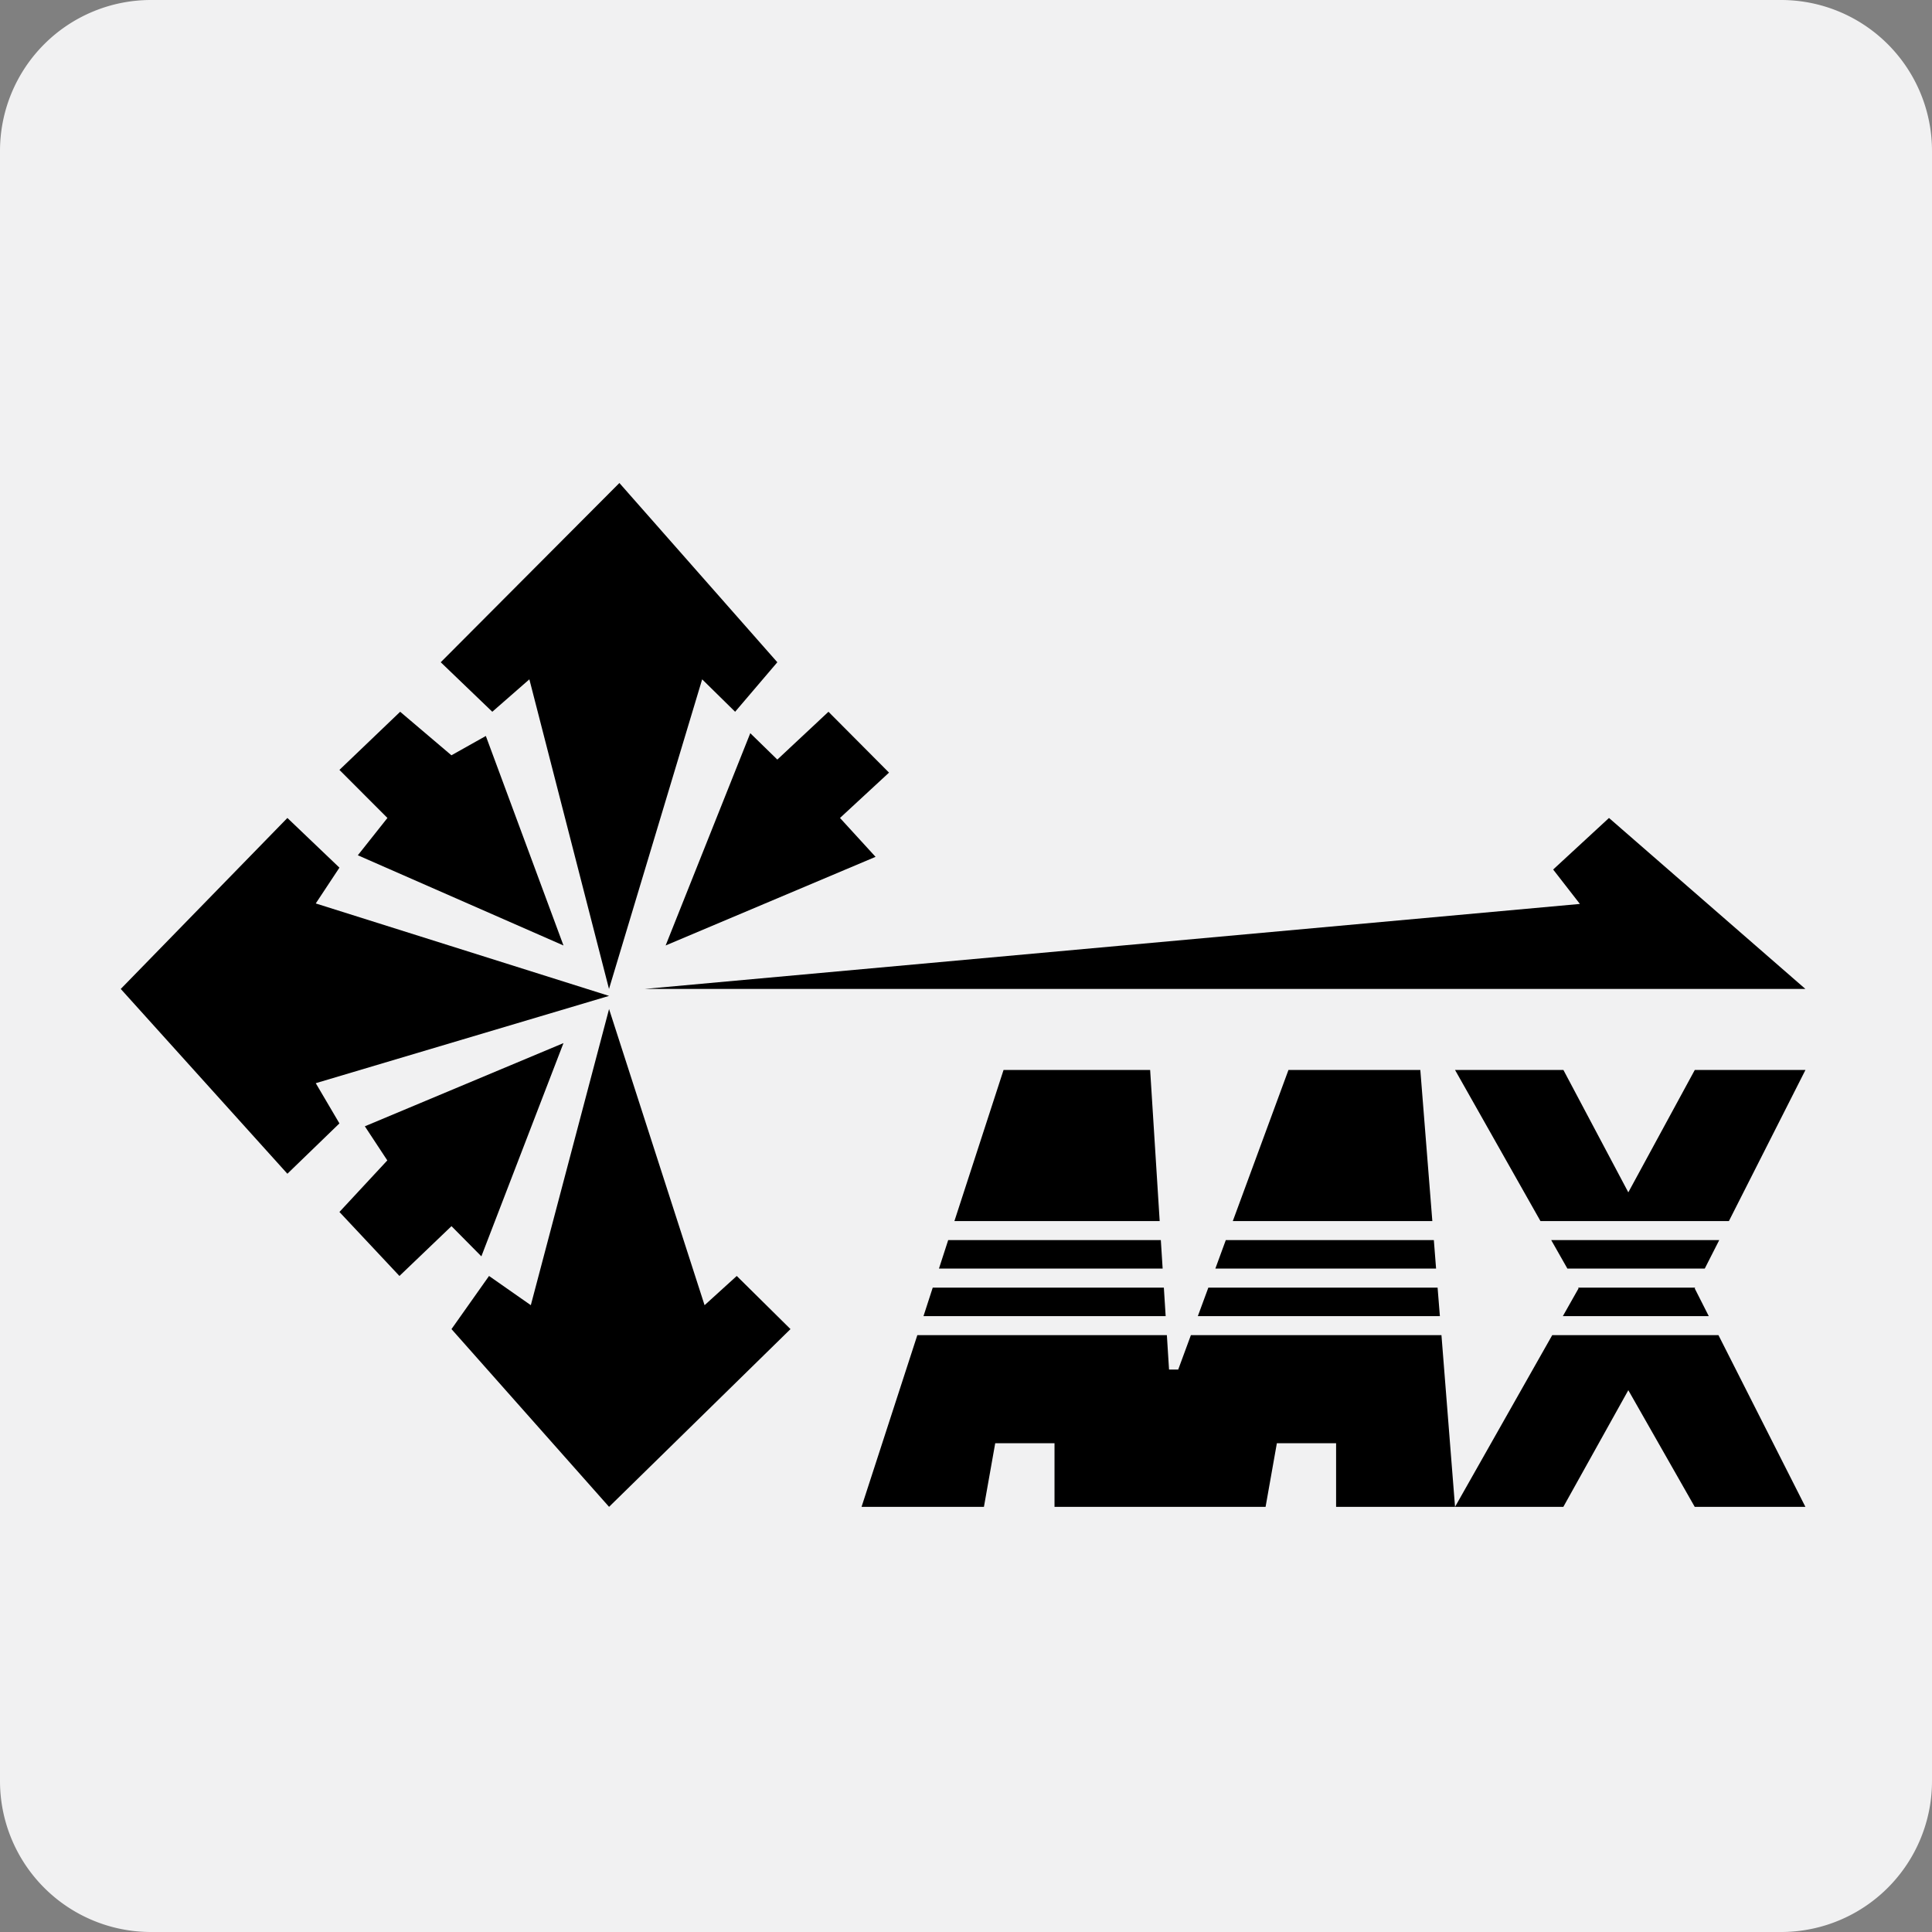
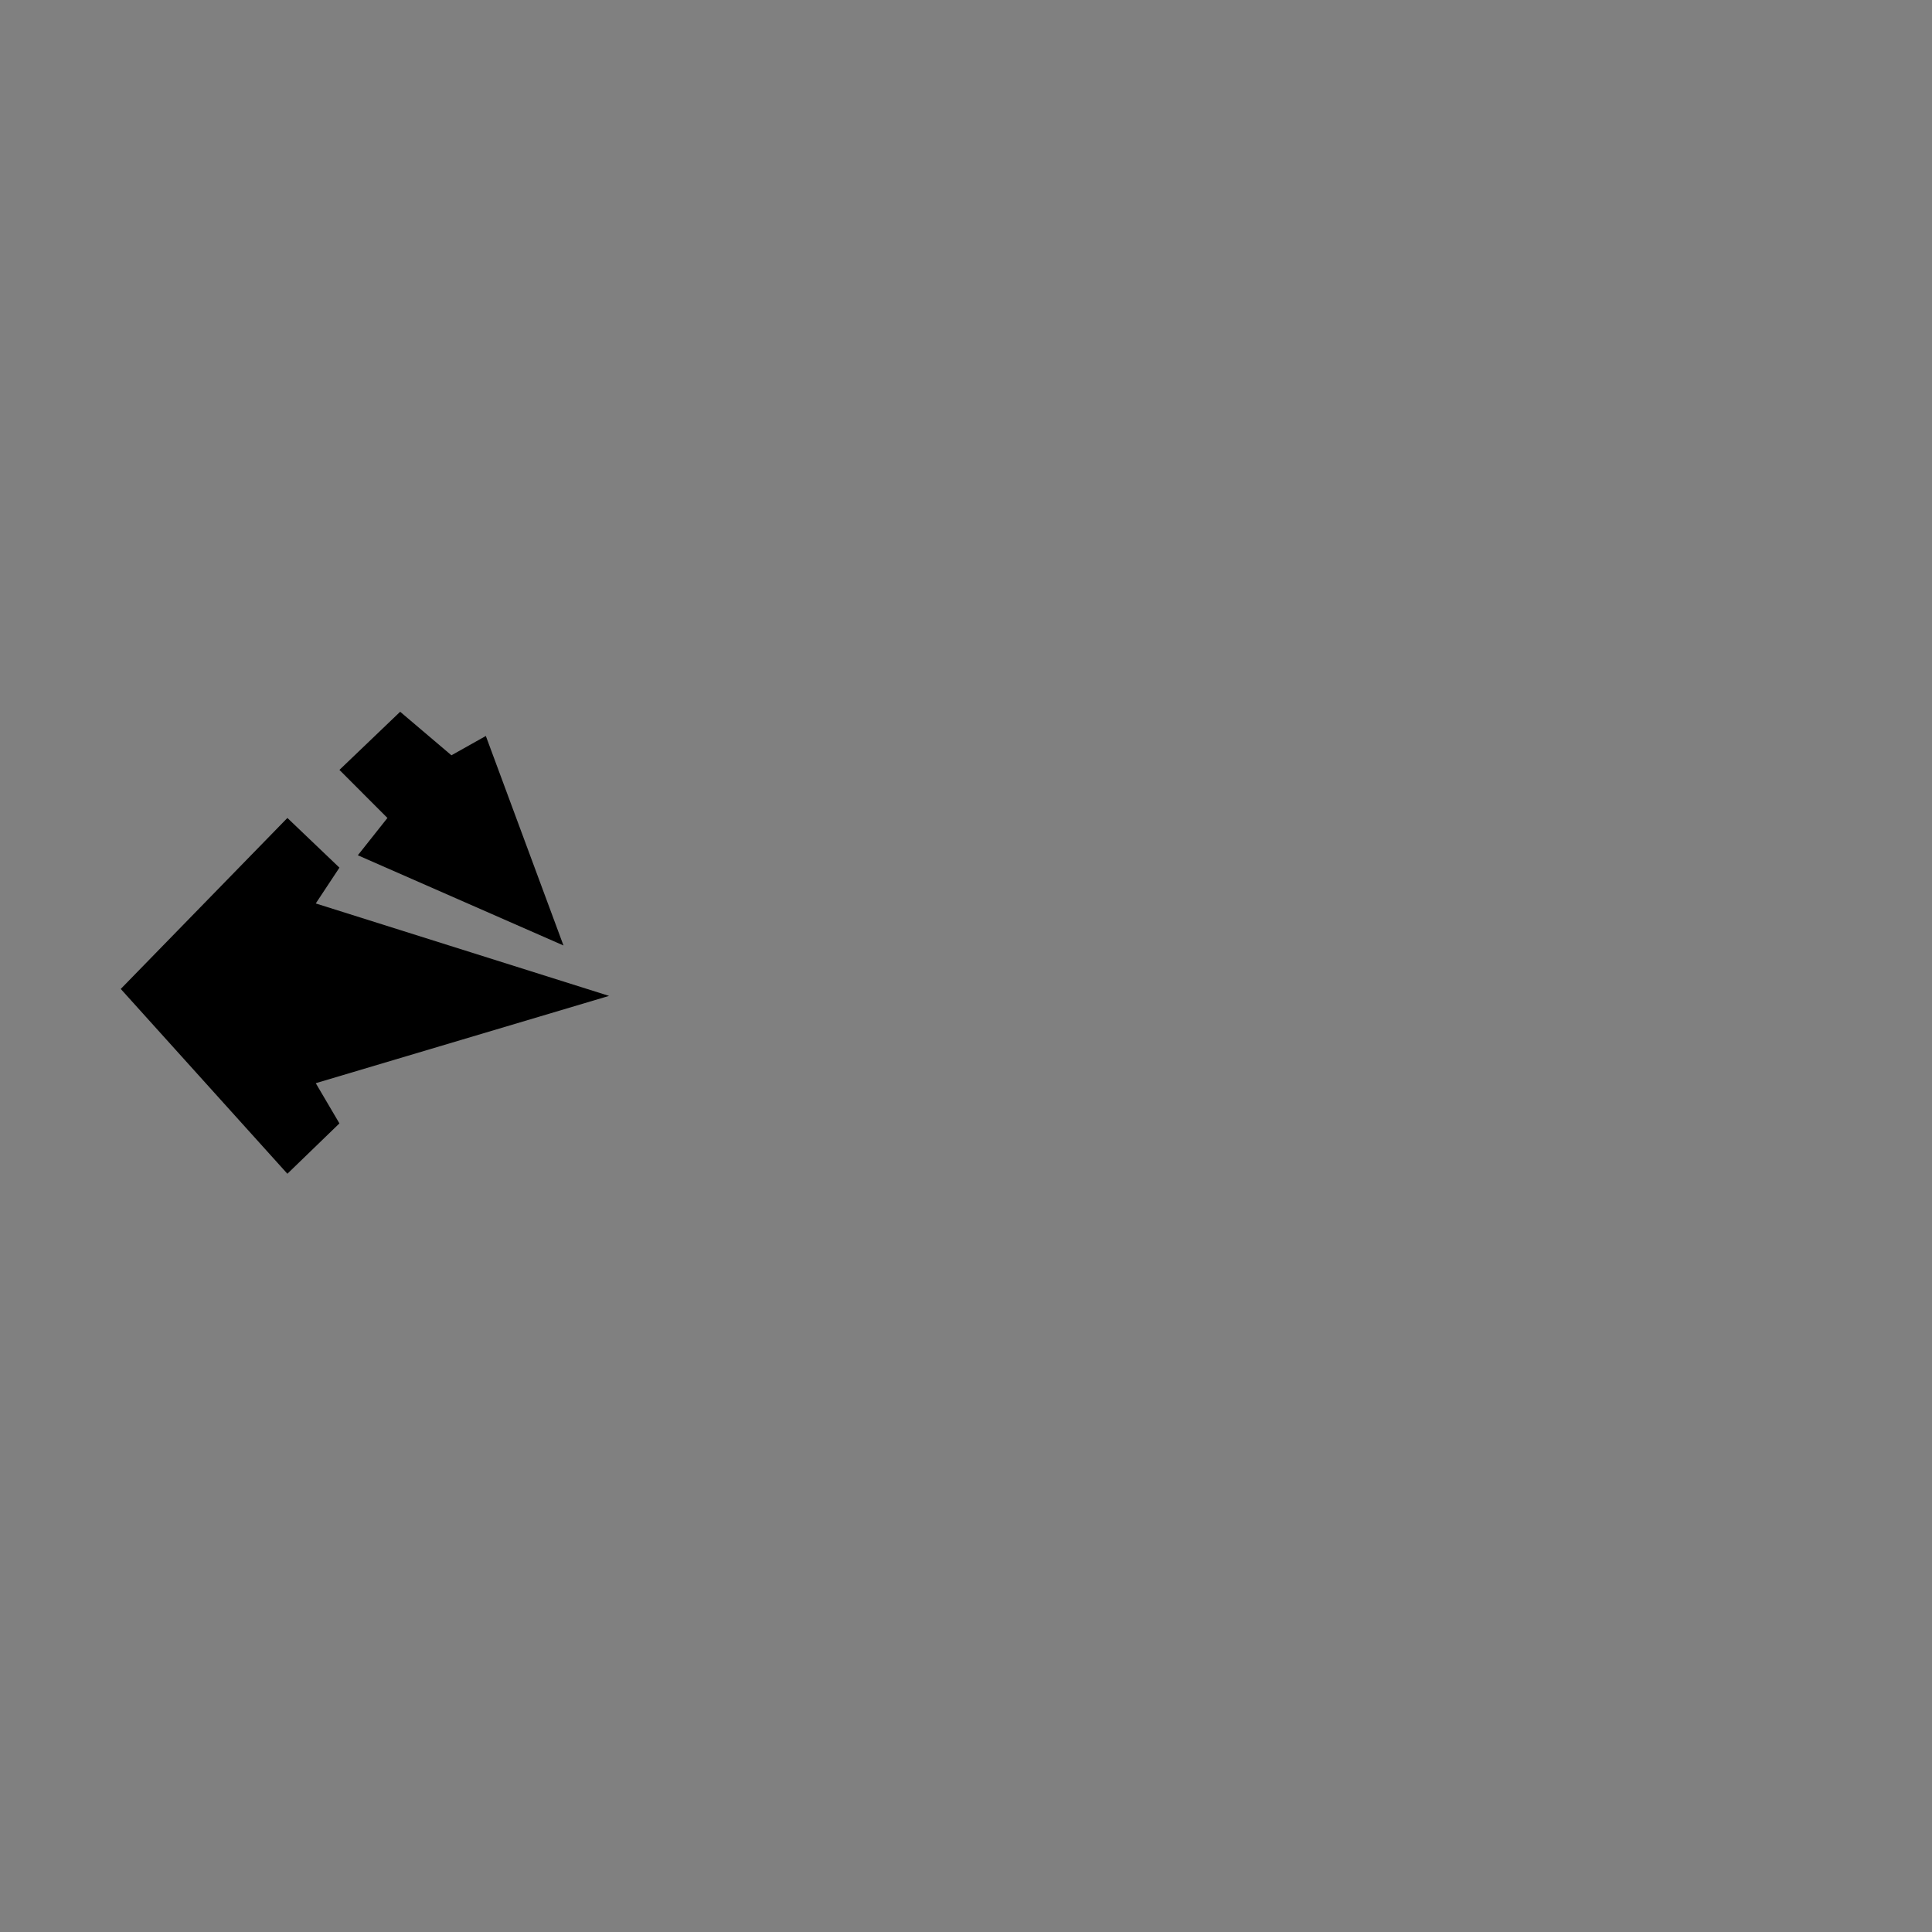
<svg xmlns="http://www.w3.org/2000/svg" width="32" height="32" viewBox="0 0 32 32">
  <rect x="0" y="0" width="32" height="32" fill="#808080" stroke="none" />
  <title>mx-cargo</title>
  <g fill="none" fill-rule="evenodd">
-     <path d="M32 29.5a2.5 2.5 0 0 1-2.5 2.5h-27A2.5 2.5 0 0 1 0 29.5v-27A2.5 2.5 0 0 1 2.5 0h27A2.5 2.5 0 0 1 32 2.5v27z" fill="#F1F1F2" />
    <g fill="#000">
-       <path d="M10.675 16.38l15.493-1.408-.443-.57.925-.854 3.253 2.832zM13.722 11.789l1.003 1.008-.812.751.589.644-3.477 1.468 1.402-3.516.448.437zM12.875 10.969L10.259 8 7.3 10.969l.854.82.614-.537 1.319 5.128 1.543-5.128.546.537z" />
      <path d="M6.628 11.789l-1.006.963.795.796-.49.618 3.406 1.494-1.286-3.47-.57.32zM4.76 13.548L2 16.38l2.76 3.061.862-.834-.392-.666 4.858-1.446-4.858-1.531.392-.593z" />
-       <path d="M9.333 17.277l-3.29 1.378.372.565-.793.854.994 1.06.862-.825.495.5zM10.088 16.713l-1.296 4.905-.692-.484-.622.88 2.61 2.944 3.005-2.944-.89-.88-.533.484zM20.961 24.958h-3.495v-1.054h-.982l-.187 1.054H14.27l.924-2.844h4.133l.036.57h.152l.21-.57h4.15l.225 2.844h-1.97v-1.054h-.981l-.187 1.054zm-1.655-3.159h-4.01l.153-.472h3.828l.03.472zm.534 0l.174-.472h3.797l.038.472h-4.01zm8.463 0h-2.417l.26-.46-.007-.012h1.938l-.007.013.233.46zm.16.315l1.44 2.844H28.07l-1.1-1.932-1.076 1.932H24.1l1.61-2.844h2.753zm-9.206-1.102h-3.705l.153-.472h3.522l.03.472zm.873 0l.173-.472h3.446l.037.472H20.13zm8.106 0h-2.275l-.268-.472h2.783l-.24.472zm-9.028-.787h-3.4l.814-2.503h2.428l.158 2.503zm1.211 0l.922-2.503h2.184l.199 2.503h-3.305zm8.216 0h-3.12L24.1 17.722h1.795l1.075 2.027 1.101-2.027h1.833l-1.268 2.503z" />
    </g>
  </g>
</svg>